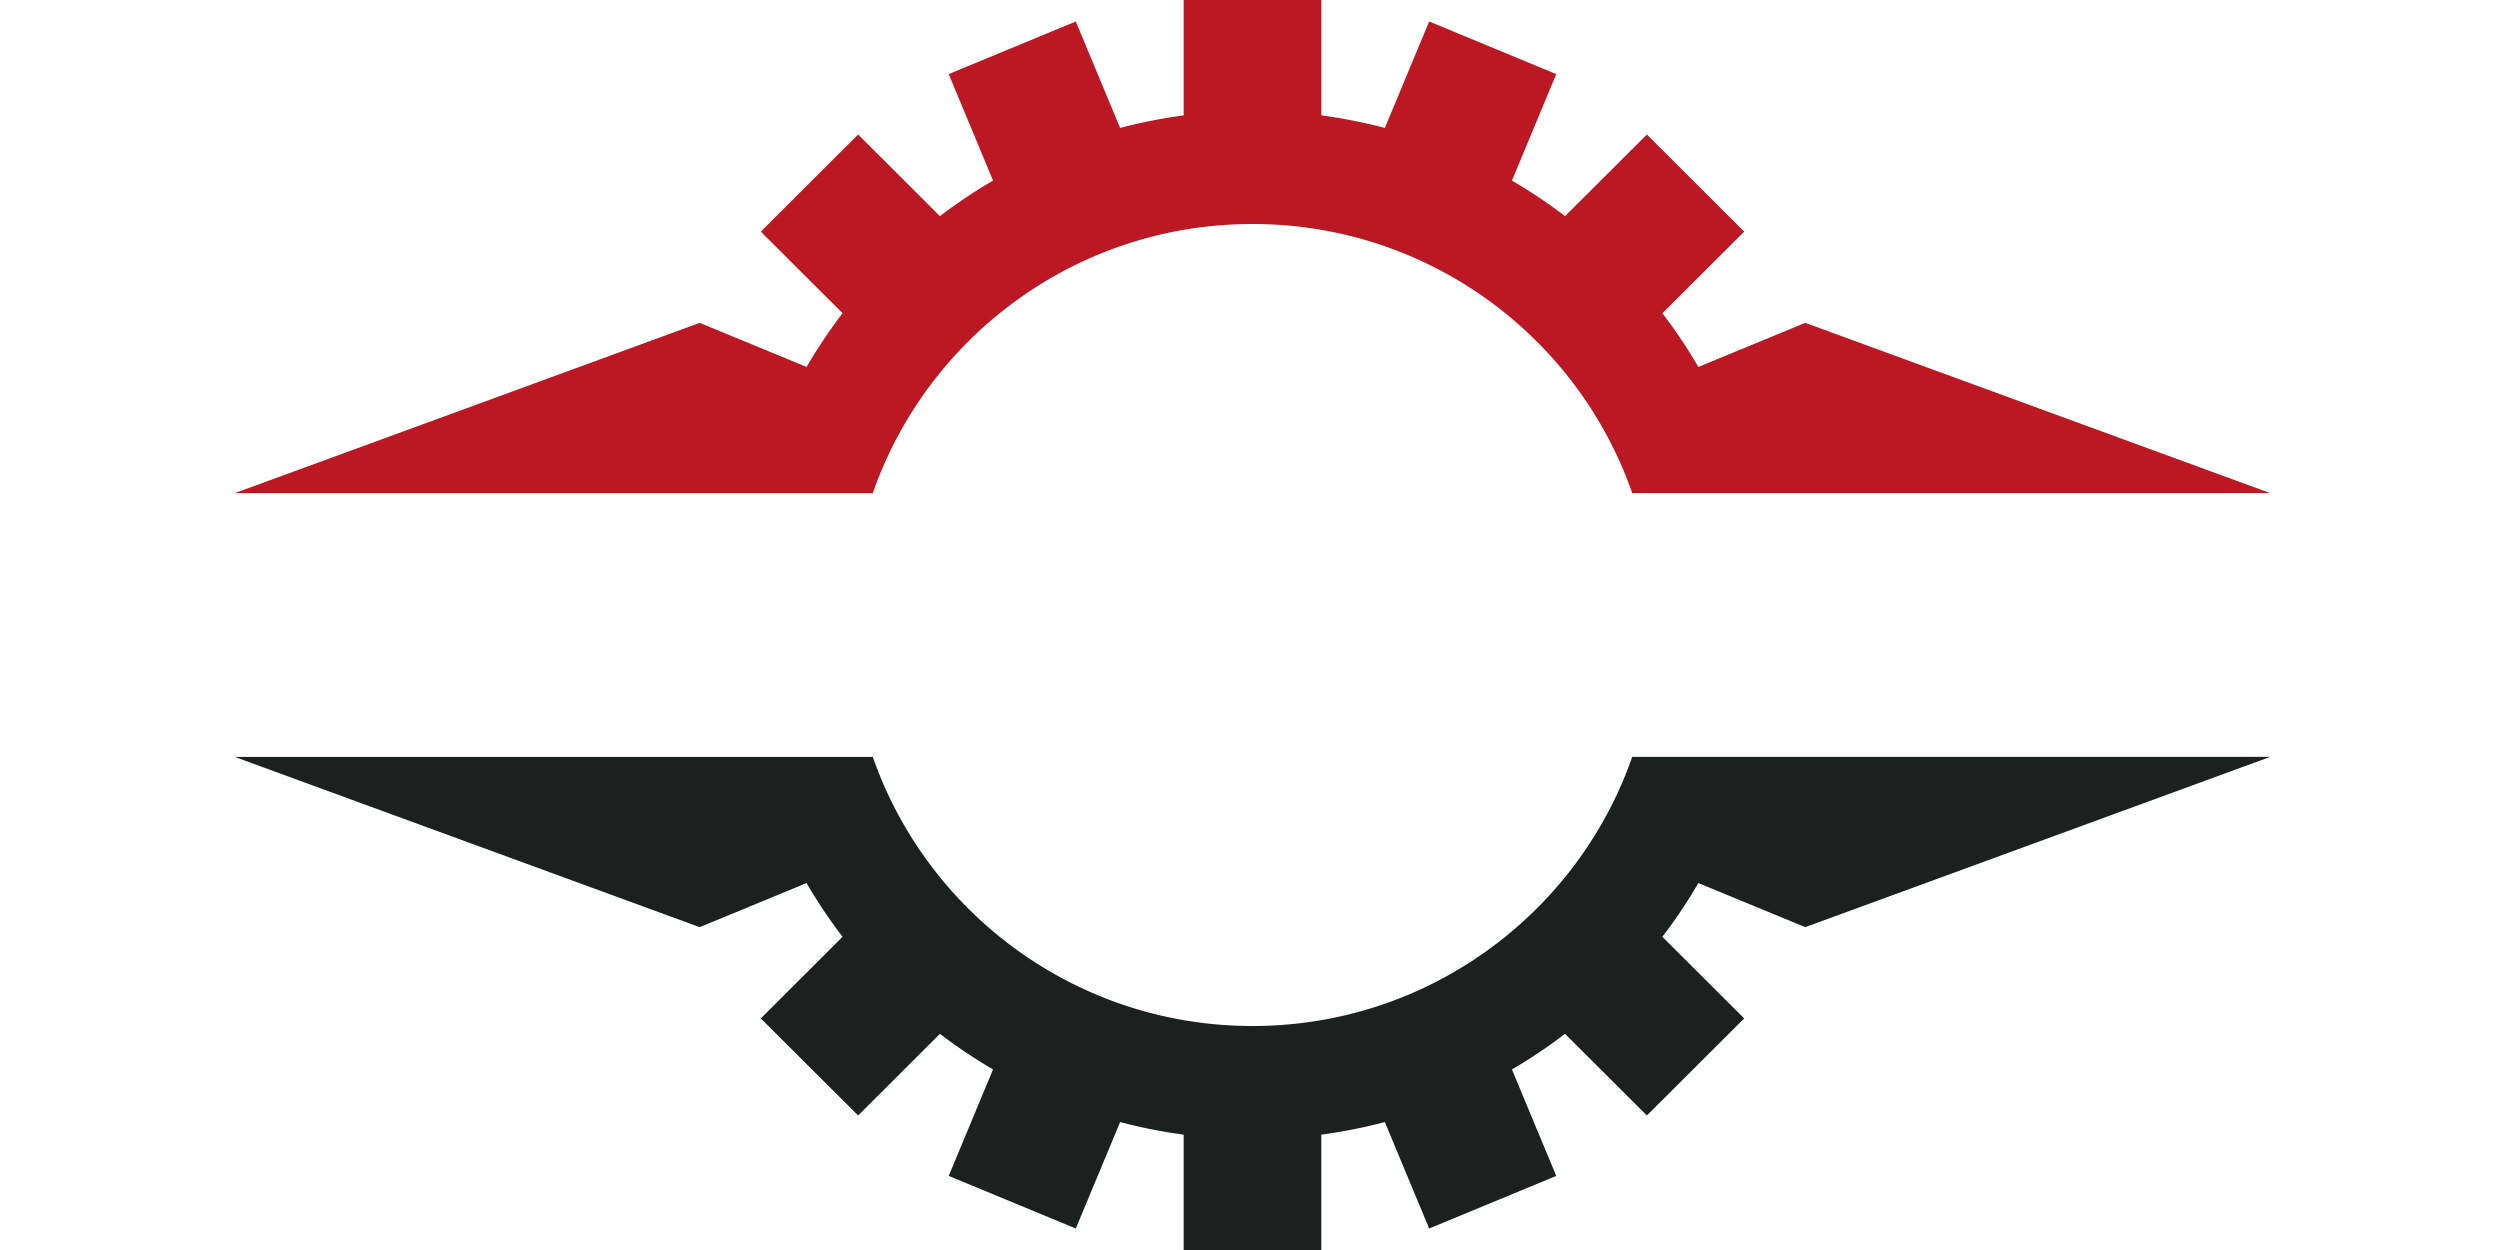
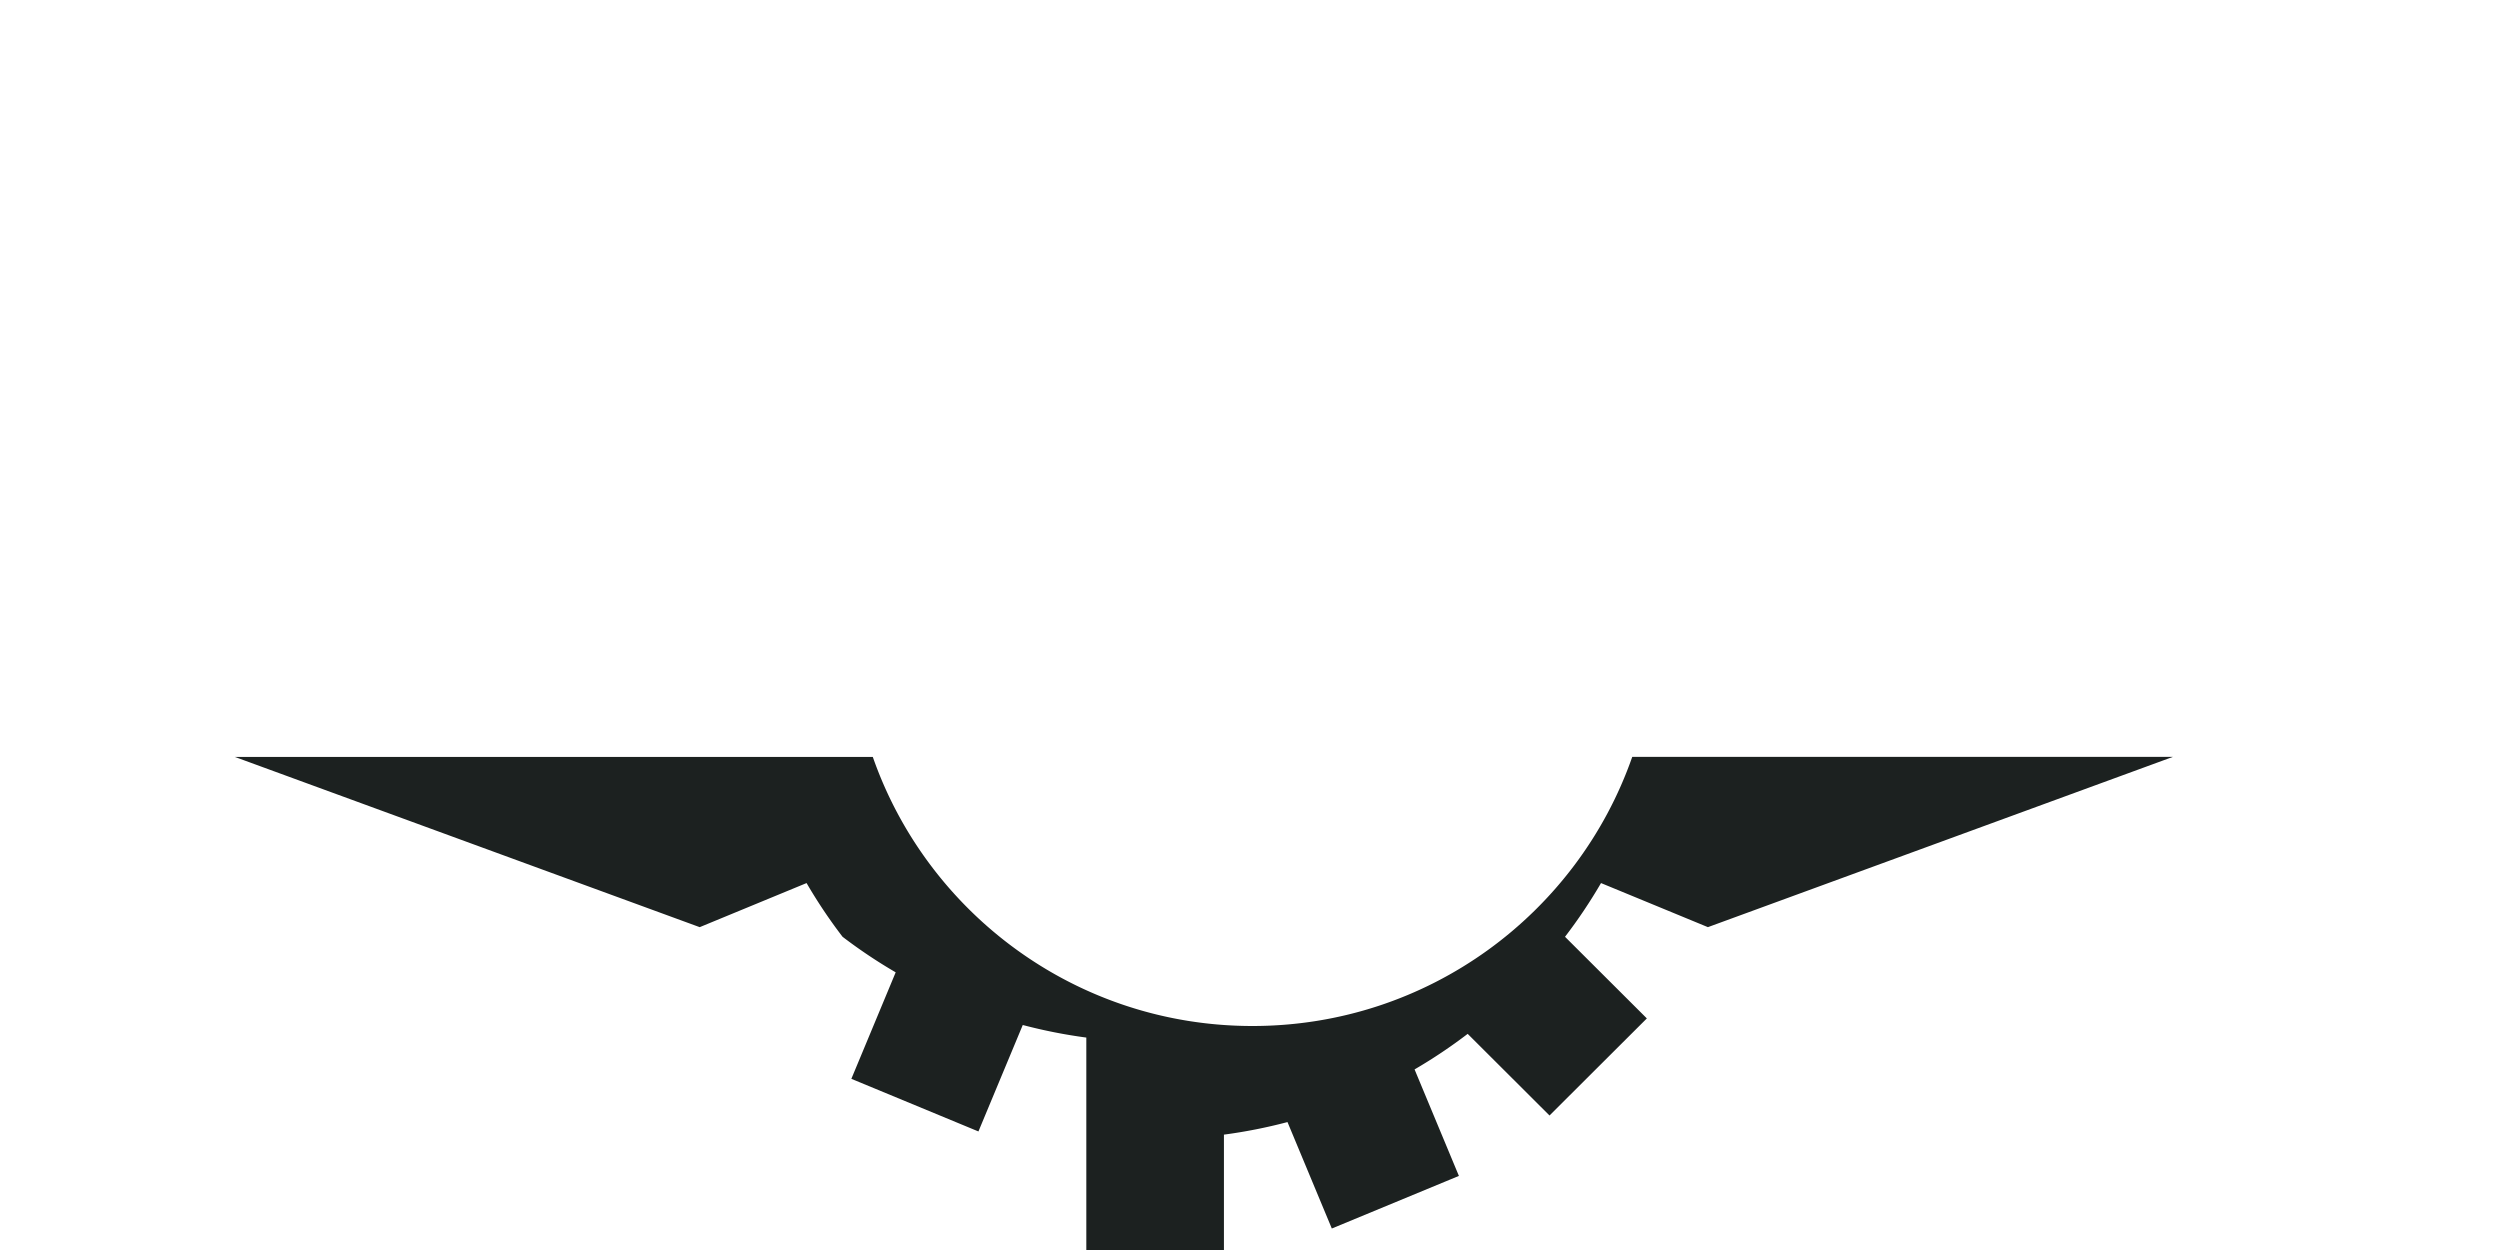
<svg xmlns="http://www.w3.org/2000/svg" data-bbox="14.09 0 122.121 75" height="100" viewBox="0 0 150 75" width="200" data-type="color">
  <g>
    <defs>
      <clipPath id="938a9073-8eff-463b-9661-186a304d5c9c">
-         <path d="M14.023 0h122.25v30H14.023Zm0 0" />
-       </clipPath>
+         </clipPath>
      <clipPath id="f4a06c49-cd49-40f5-a968-b369744ed095">
        <path d="M14.023 45h122.25v30H14.023Zm0 0" />
      </clipPath>
    </defs>
    <g clip-path="url(#938a9073-8eff-463b-9661-186a304d5c9c)">
      <path d="m108.316 19.371-6.414 2.645a30.902 30.902 0 0 0-2.16-3.223l4.91-4.895-5.84-5.828-4.91 4.899a30.814 30.814 0 0 0-3.187-2.133l2.66-6.39-7.625-3.157-2.66 6.387a31.483 31.483 0 0 0-3.813-.754V0H71.02v6.922c-1.297.176-2.57.426-3.813.754l-2.66-6.387-7.625 3.156 2.66 6.39a30.814 30.814 0 0 0-3.187 2.134L51.488 8.07l-5.84 5.828 4.907 4.895a30.902 30.902 0 0 0-2.16 3.223l-6.41-2.645L14.09 29.586h38.277C55.648 20.188 64.61 13.44 75.148 13.44c10.543 0 19.504 6.746 22.786 16.145h38.277L108.316 19.37" fill="#bc1823" data-color="1" />
    </g>
    <g clip-path="url(#f4a06c49-cd49-40f5-a968-b369744ed095)">
-       <path d="m41.984 55.629 6.41-2.645a30.495 30.495 0 0 0 2.16 3.223l-4.906 4.898 5.84 5.825 4.907-4.899a30.814 30.814 0 0 0 3.187 2.133l-2.66 6.39 7.625 3.157 2.66-6.387c1.242.328 2.516.582 3.813.754V75h8.257v-6.922a30.749 30.749 0 0 0 3.813-.754l2.66 6.387 7.625-3.156-2.66-6.39a30.814 30.814 0 0 0 3.187-2.134l4.91 4.899 5.84-5.825-4.91-4.898a30.495 30.495 0 0 0 2.16-3.223l6.414 2.645 27.895-10.215H97.934C94.652 54.812 85.69 61.56 75.148 61.56c-10.539 0-19.5-6.746-22.78-16.145H14.09L41.984 55.63" fill="#1c2120" data-color="2" />
+       <path d="m41.984 55.629 6.41-2.645a30.495 30.495 0 0 0 2.16 3.223a30.814 30.814 0 0 0 3.187 2.133l-2.66 6.39 7.625 3.157 2.66-6.387c1.242.328 2.516.582 3.813.754V75h8.257v-6.922a30.749 30.749 0 0 0 3.813-.754l2.66 6.387 7.625-3.156-2.66-6.39a30.814 30.814 0 0 0 3.187-2.134l4.91 4.899 5.84-5.825-4.91-4.898a30.495 30.495 0 0 0 2.16-3.223l6.414 2.645 27.895-10.215H97.934C94.652 54.812 85.69 61.56 75.148 61.56c-10.539 0-19.5-6.746-22.78-16.145H14.09L41.984 55.63" fill="#1c2120" data-color="2" />
    </g>
  </g>
</svg>